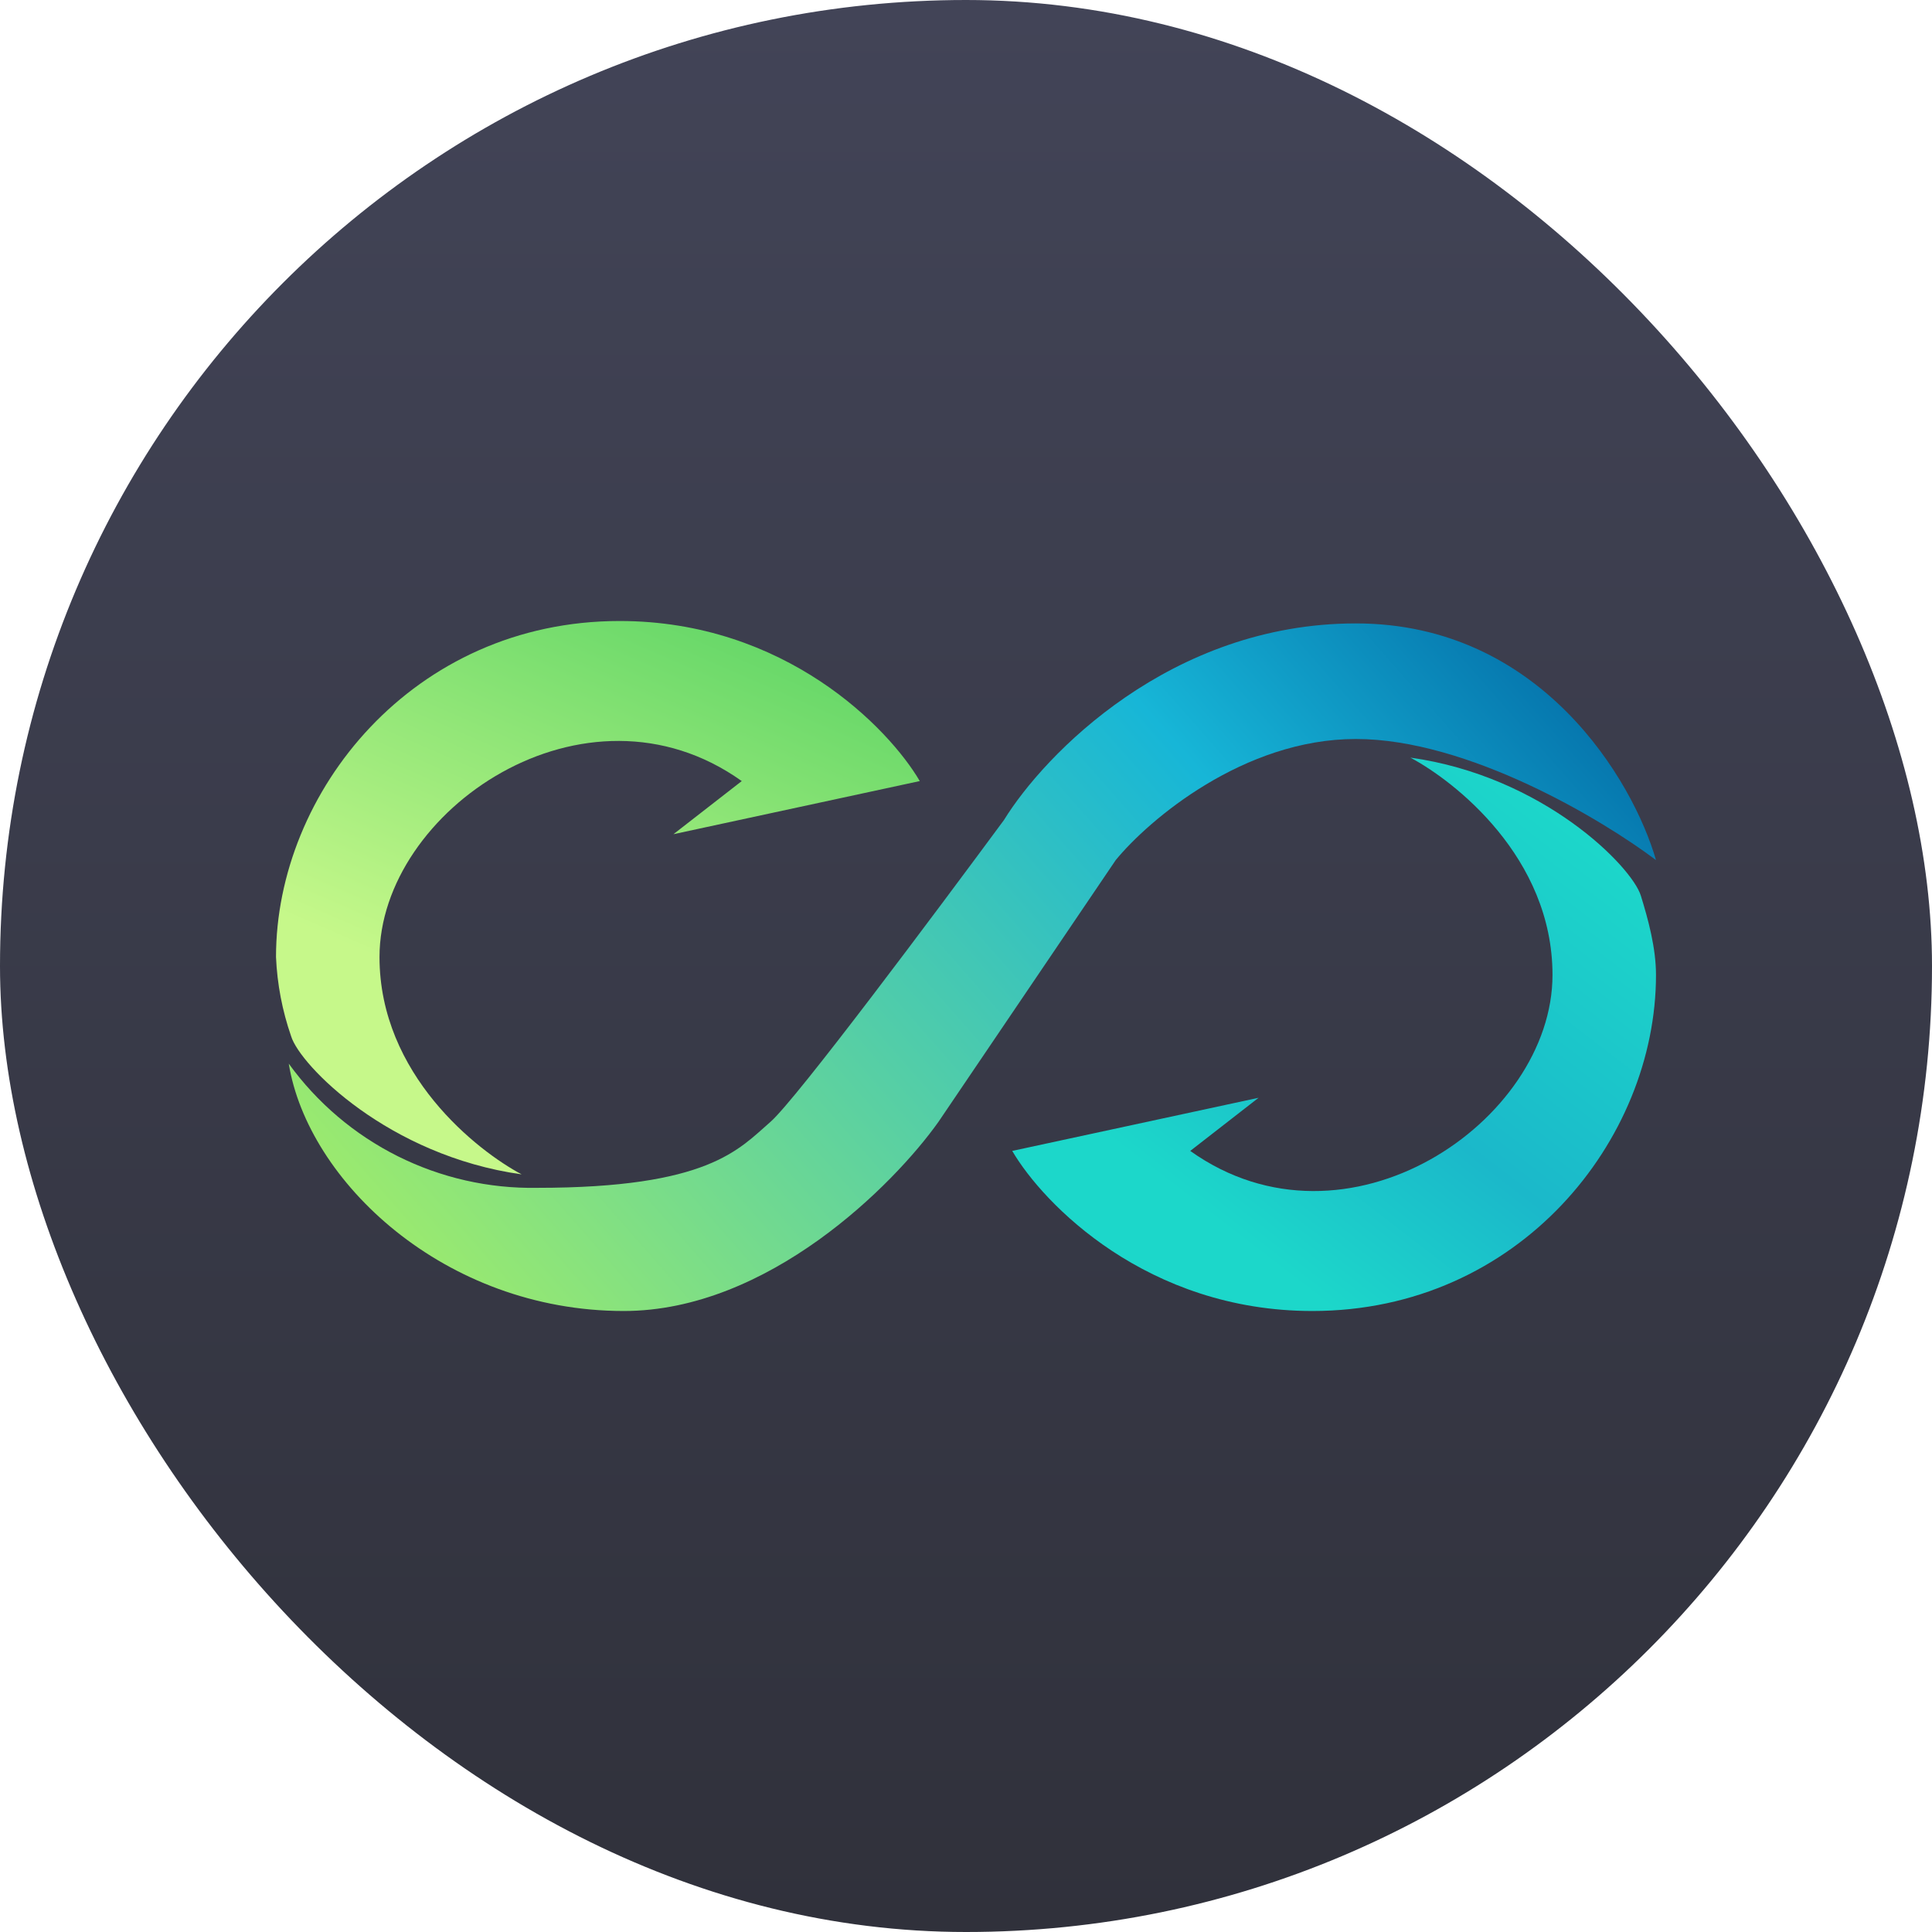
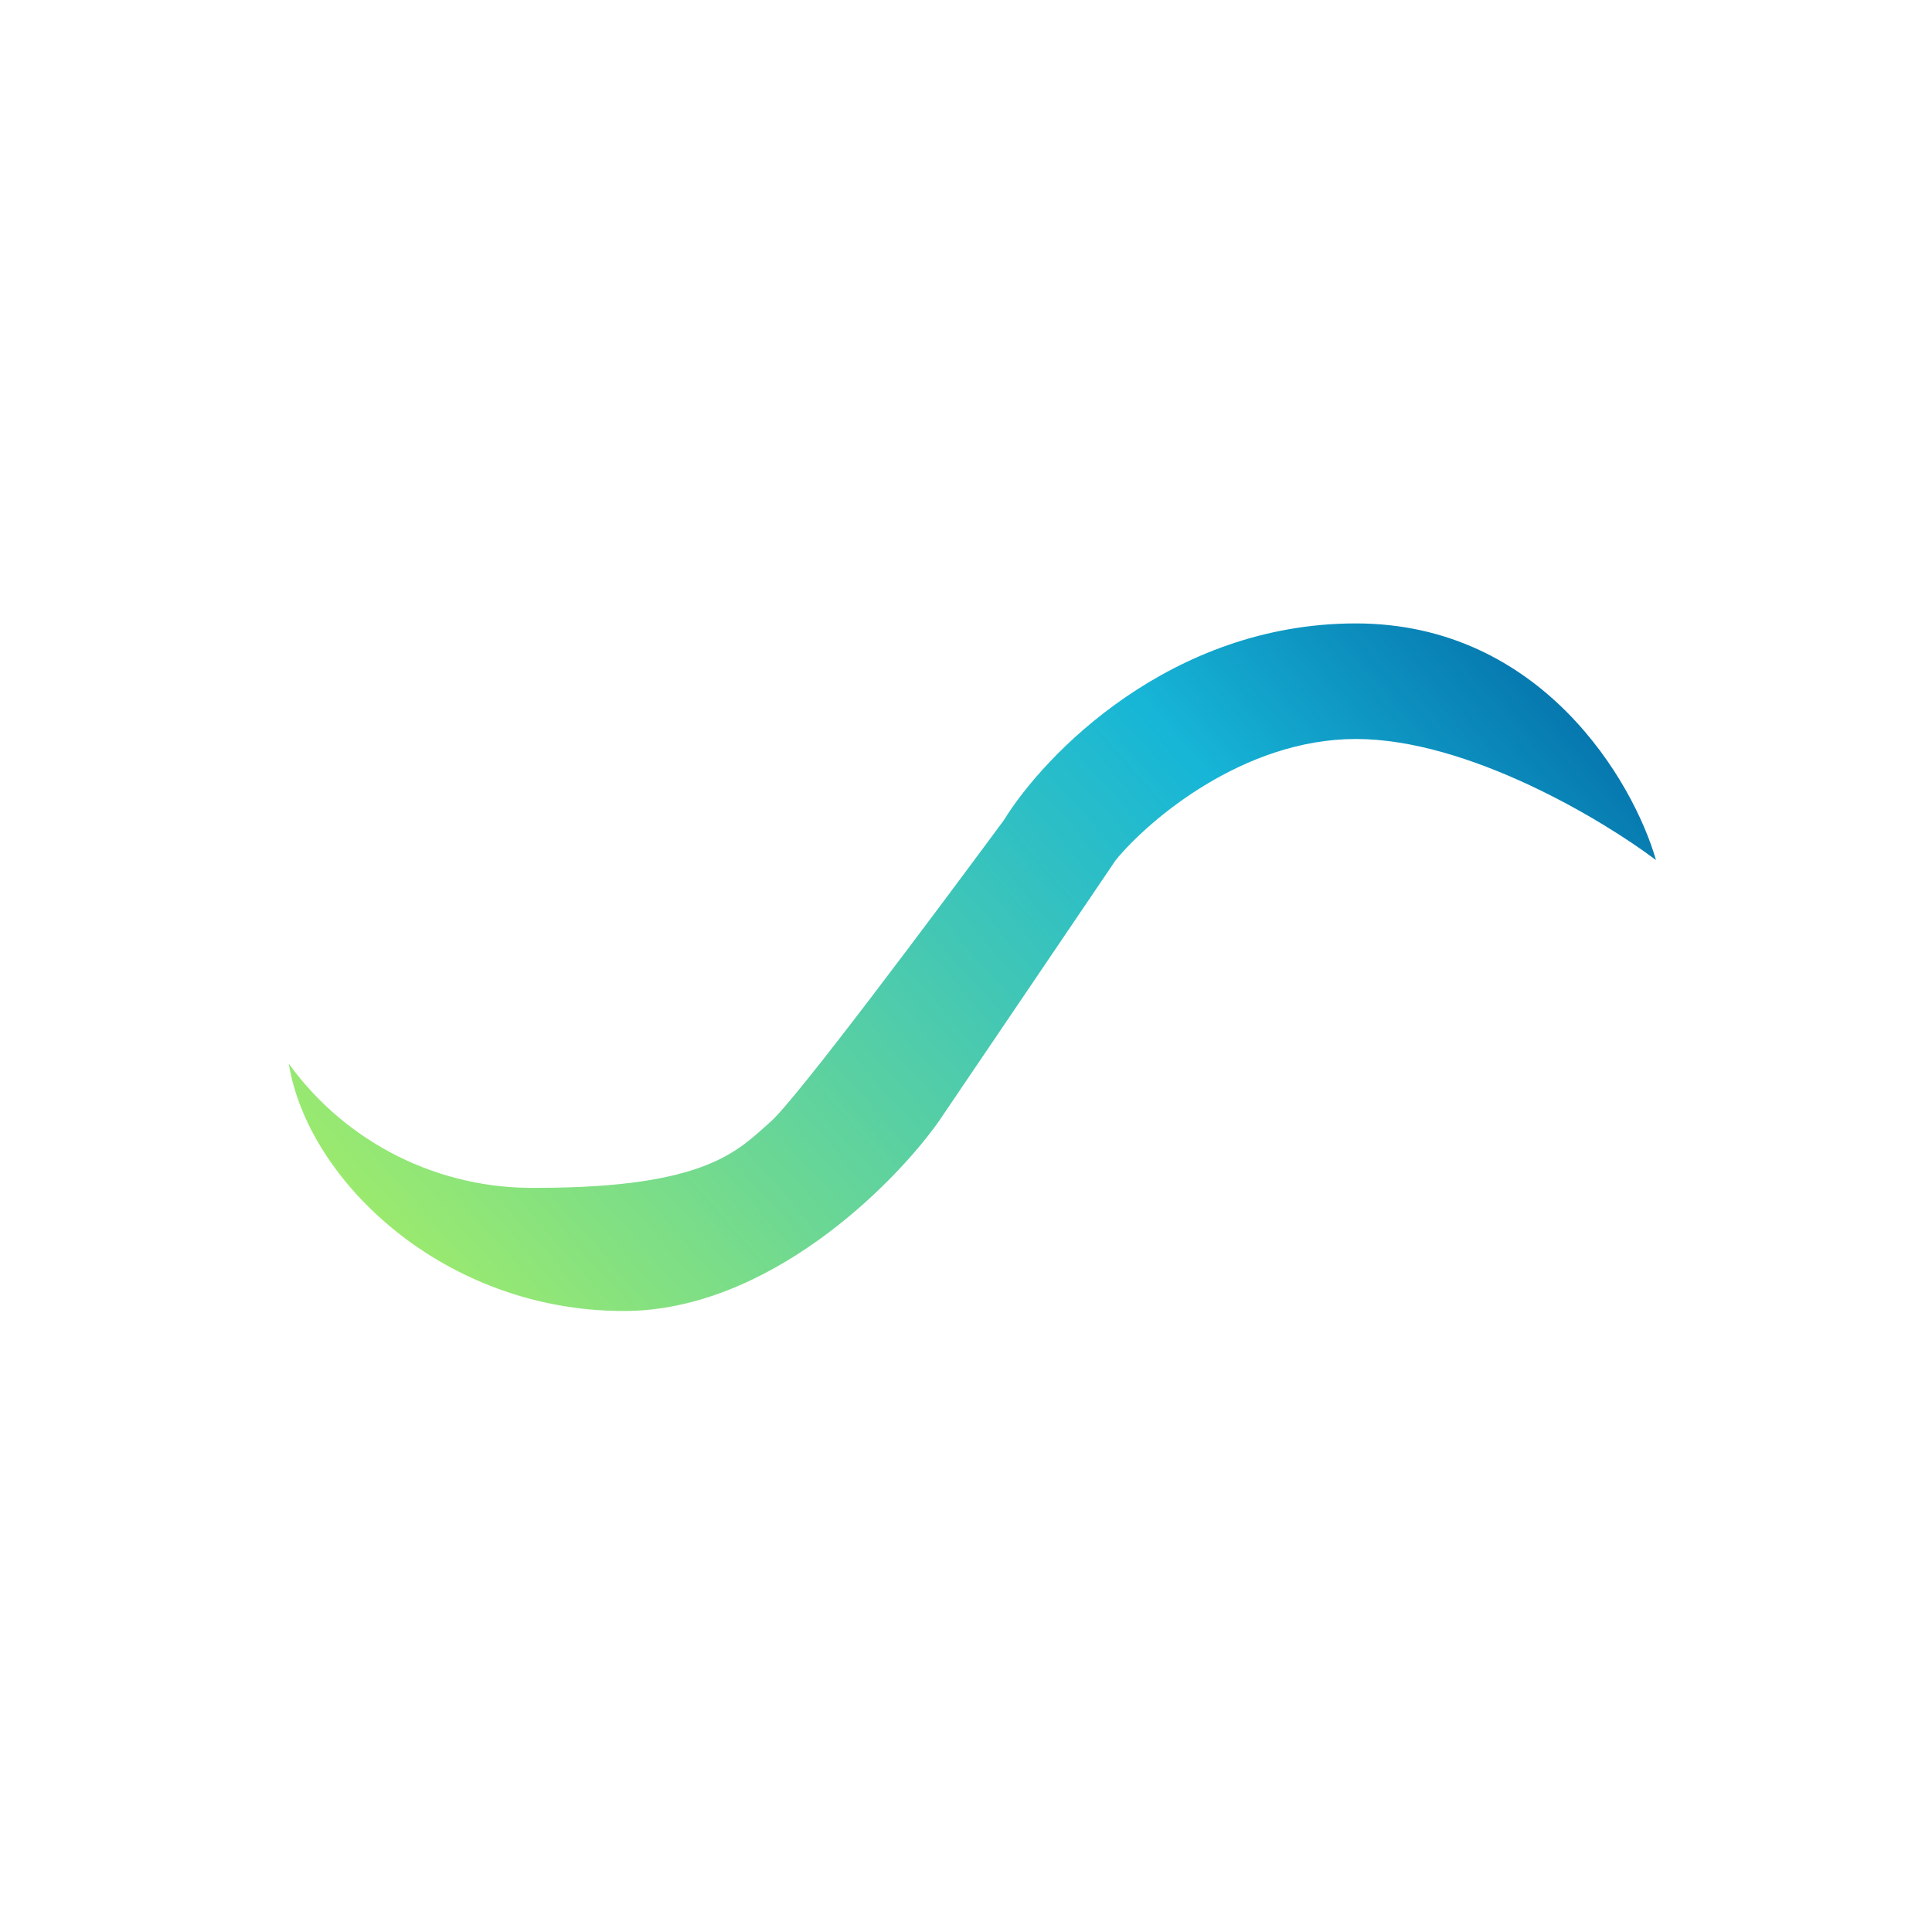
<svg xmlns="http://www.w3.org/2000/svg" width="128" height="128" viewBox="0 0 128 128" fill="none">
-   <rect width="128" height="128" rx="64" fill="url(#paint0_linear_466_5279)" />
-   <path d="M41.051 41.143C52 41.143 58.88 48.228 60.937 51.748L44.617 55.268L49.143 51.748C38.788 44.365 25.143 53.691 25.143 63.405C25.143 71.2 31.634 76.251 34.56 77.805C25.737 76.571 19.886 70.583 19.291 68.663C18.702 66.969 18.363 65.197 18.286 63.405C18.286 52.48 27.36 41.143 41.051 41.143Z" fill="url(#paint1_linear_466_5279)" />
-   <path d="M86.949 86.857C76 86.857 69.12 79.772 67.063 76.251L83.383 72.731L78.857 76.251C89.212 83.634 102.857 74.309 102.857 64.594C102.857 56.8 96.366 51.749 93.44 50.194C102.263 51.429 108.114 57.417 108.709 59.337C109.189 60.892 109.714 62.789 109.714 64.594C109.714 75.543 100.64 86.857 86.949 86.857Z" fill="url(#paint2_linear_466_5279)" />
  <path d="M35.589 78.697C32.385 78.752 29.216 78.033 26.351 76.601C23.486 75.168 21.009 73.064 19.131 70.469C20.389 78.24 29.417 86.857 41.326 86.857C50.88 86.857 59.2 78.514 62.171 74.331L73.92 56.983C76.114 54.309 82.4 48.96 89.829 48.96C97.257 48.96 106.171 54.309 109.714 56.983C108.206 51.748 102.103 41.303 89.829 41.303C77.554 41.303 69.189 49.989 66.514 54.331C62.057 60.366 52.731 72.868 51.04 74.331C48.937 76.16 46.926 78.697 35.589 78.697Z" fill="url(#paint3_linear_466_5279)" />
  <defs>
    <linearGradient id="paint0_linear_466_5279" x1="64" y1="0" x2="64" y2="128" gradientUnits="userSpaceOnUse">
      <stop stop-color="#424457" />
      <stop offset="1" stop-color="#30313B" />
    </linearGradient>
    <linearGradient id="paint1_linear_466_5279" x1="53.874" y1="44.32" x2="39.36" y2="77.668" gradientUnits="userSpaceOnUse">
      <stop stop-color="#68D869" />
      <stop offset="0.8" stop-color="#C6F88A" />
    </linearGradient>
    <linearGradient id="paint2_linear_466_5279" x1="88.389" y1="86.857" x2="110.012" y2="58.72" gradientUnits="userSpaceOnUse">
      <stop stop-color="#1CD7CA" />
      <stop offset="0.39" stop-color="#1BB8CA" />
      <stop offset="1" stop-color="#1CD7CA" />
    </linearGradient>
    <linearGradient id="paint3_linear_466_5279" x1="19.108" y1="86.857" x2="98.743" y2="16.846" gradientUnits="userSpaceOnUse">
      <stop stop-color="#ADF160" />
      <stop offset="0.65" stop-color="#17B6D7" />
      <stop offset="0.92" stop-color="#0061A0" />
    </linearGradient>
  </defs>
</svg>